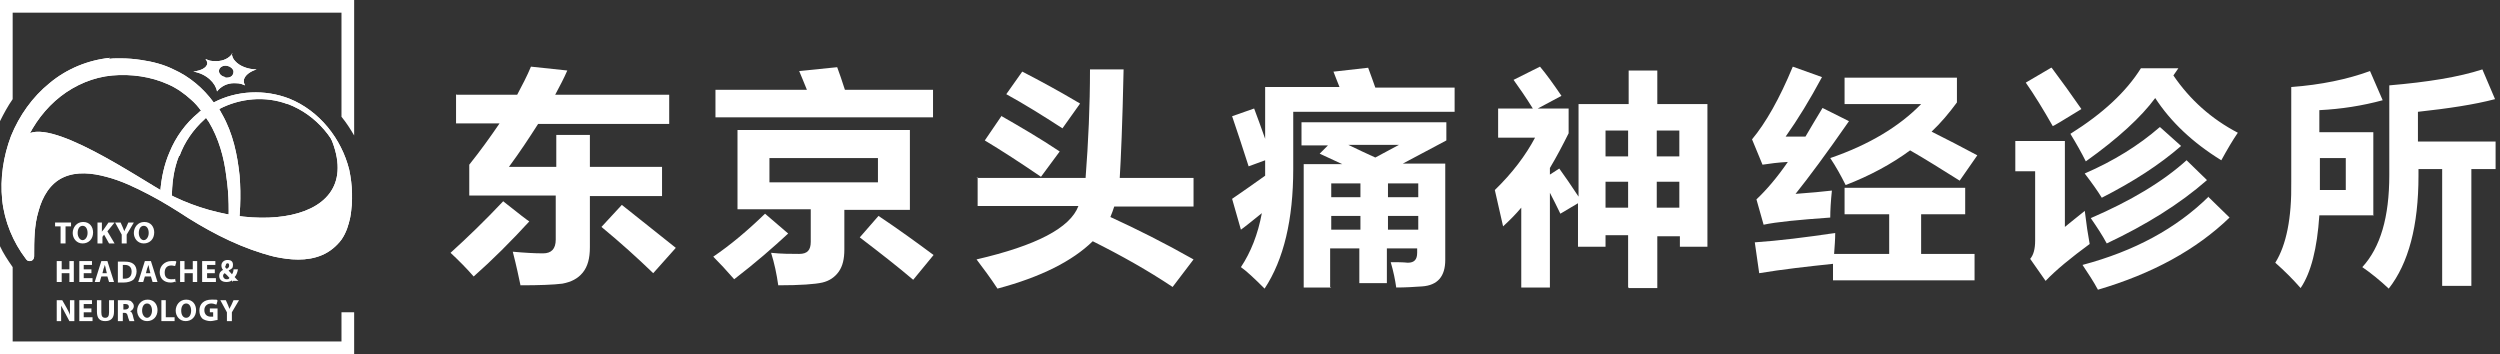
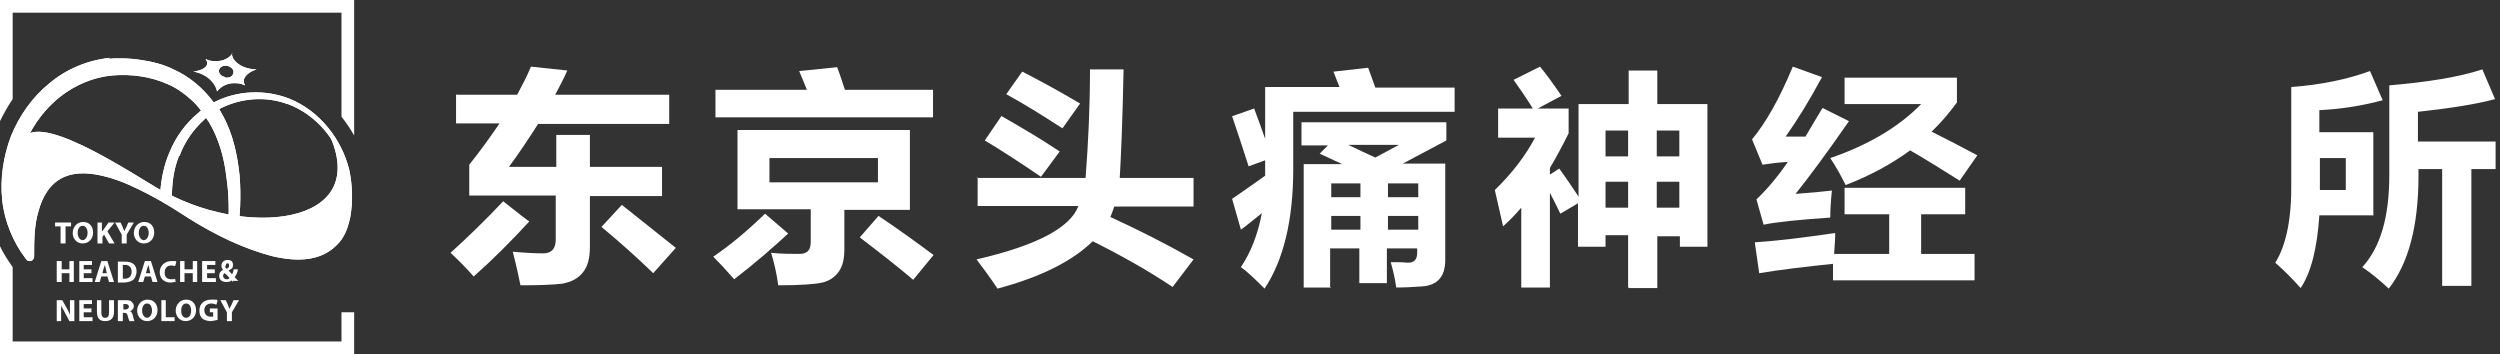
<svg xmlns="http://www.w3.org/2000/svg" version="1.1" viewBox="0 0 453.9 64.3">
  <rect x="0" y="0" width="453.9" height="64.3" fill="#333333" stroke="none" />
  <defs>
    <style>
      .cls-1 {
        fill: #fff;
      }

      .cls-2 {
        clip-path: url(#clippath-1);
      }

      .cls-3 {
        clip-path: url(#clippath-2);
      }

      .cls-4 {
        clip-path: url(#clippath);
      }
    </style>
    <clipPath id="clippath">
      <path class="cls-1" d="M30.2,35.1c-4.5-2.4-21.9-14.5-25.7-10.3-3.8,4.2-3.8,14.4,1,21.6.6-19.5,10.8-19,28.8-7.4,15.4,10,30.7,11.8,29.4-4.6-.6-7.4-4.9-11.9-4.9-11.9,10.2,18.1-13,20.9-28.6,12.5Z" />
    </clipPath>
    <clipPath id="clippath-1">
      <path class="cls-1" d="M32.6,28.3c.9-2.5,2.5-4.8,4.5-6.6.1-.1.2-.2.3-.3.2.2.3.5.5.7,1.8,3,2.8,6.5,3.2,10,.5,3.3.5,6.6.3,10-2.2-1.1-4.3-2.3-6.4-3.6-1.2-.8-2.5-1.6-3.8-2.4,0-2.7.3-5.3,1.3-7.8M52.3,18.9c2.6,1,4.8,2.6,6.6,4.7,1.8,2.1,3,4.6,3.7,7.3.7,2.7.7,5.5.2,8.2-.3,1.3-.7,2.6-1.5,3.7-.7,1.1-1.8,1.9-3,2.4-2.5,1-5.3.8-8,.2-2.5-.6-4.8-1.5-7.2-2.5.5-3.6.7-7.3.4-11-.4-3.8-1.2-7.7-3.2-11.2-.2-.3-.3-.6-.5-.9,3.8-2,8.4-2.4,12.4-.9M3.9,41.2c-.6-1.7-.9-3.4-1-5.2-.2-3.5.4-7.1,1.8-10.3,1.4-3.2,3.6-6.1,6.3-8.2,2.7-2.1,6-3.5,9.4-3.8,3.4-.3,7,.2,10.1,1.6,1.6.7,3,1.7,4.2,2.8.7.6,1.3,1.3,1.8,2-.2.1-.3.2-.5.4-2.3,1.9-4.1,4.4-5.2,7.1-1,2.3-1.5,4.7-1.7,7.2-.4-.2-.9-.5-1.3-.7-2.5-1.4-5.1-2.6-8-3.3-1.4-.4-2.9-.7-4.4-.7-1.5,0-3,.2-4.5.8-1.4.6-2.7,1.7-3.5,2.9-.9,1.3-1.5,2.7-1.9,4.1-.5,1.8-.8,3.6-.9,5.5-.3-.7-.6-1.4-.9-2.1M20,10.5c-4,.4-7.9,2-11,4.6-3.1,2.5-5.5,5.9-7,9.6-1.4,3.7-2,7.7-1.6,11.6.4,3.9,2,7.7,4.3,10.7h0c.2.3.4.4.7.4.5,0,.8-.4.8-.9h0c0-2.8,0-5.6.8-8.2.7-2.6,2.1-5,4.5-6.1,2.4-1.1,5.2-.8,7.8-.1,2.7.7,5.2,1.9,7.7,3.2,2.5,1.3,4.9,2.8,7.2,4.3,2.4,1.5,4.9,2.9,7.5,4.1,2.6,1.2,5.3,2.2,8.1,2.9,2.8.6,5.9.9,8.7-.3,1.4-.6,2.6-1.6,3.5-2.8.9-1.3,1.3-2.7,1.6-4.1.5-2.9.4-5.8-.2-8.6-1.4-5.6-5.4-10.7-10.9-12.9-4.4-1.7-9.5-1.5-13.7.7-1.9-2.6-4.4-4.7-7.3-6-1.8-.9-3.8-1.4-5.8-1.7-1.3-.2-2.5-.3-3.8-.3s-1.5,0-2.2.1Z" />
    </clipPath>
    <clipPath id="clippath-2">
      <path class="cls-1" d="M40.9,14c-1-.2-1.4-1-1-1.6.3-.4.9-.6,1.5-.4.5.1,1,.6,1,1,0,.6-.4,1.1-1.2,1.1s-.2,0-.3,0M42.2,9.7c-.6.9-1.7,1.4-2.9,1.4s-1.3-.1-2-.4c0,0,0,0,0,0,0,0,0,0,0,0,0,0,0,0,0,0,.3.4.4.7.3,1-.2.6-1,1.1-2.5,1.3,0,0,0,0,0,0s0,0,0,0c2.5.4,4.1,2.2,4.3,3.6,0,0,0,0,0,0,0,0,0,0,0,0,0,0,0,0,0,0,.7-.9,1.8-1.5,3.1-1.5s1.4.2,2,.4c0,0,0,0,0,0,0,0,0,0,0,0,0,0,0,0,0,0-.2-.3-.3-.7-.2-1.1.2-.7,1-1.4,2.3-1.8,0,0,0,0,0,0,0,0,0,0,0,0-1.6,0-3.1-.6-3.9-1.5-.4-.4-.6-.9-.6-1.4,0,0,0,0,0,0,0,0,0,0,0,0,0,0,0,0,0,0h0Z" />
    </clipPath>
  </defs>
  <g>
    <g id="_レイヤー_1">
      <path class="cls-1" d="M2.3,18.1V2.3h59.7v18.9c.9,1.1,1.6,2.2,2.3,3.4V0H0v22c.7-1.4,1.4-2.7,2.3-4" />
      <g>
        <path class="cls-1" d="M30.2,35.1c-4.5-2.4-21.9-14.5-25.7-10.3-3.8,4.2-3.8,14.4,1,21.6.6-19.5,10.8-19,28.8-7.4,15.4,10,30.7,11.8,29.4-4.6-.6-7.4-4.9-11.9-4.9-11.9,10.2,18.1-13,20.9-28.6,12.5Z" />
        <g class="cls-4">
          <rect class="cls-1" x=".6" y="20.7" width="68.4" height="30.2" />
        </g>
      </g>
      <g>
        <path class="cls-1" d="M32.6,28.3c.9-2.5,2.5-4.8,4.5-6.6.1-.1.2-.2.3-.3.2.2.3.5.5.7,1.8,3,2.8,6.5,3.2,10,.5,3.3.5,6.6.3,10-2.2-1.1-4.3-2.3-6.4-3.6-1.2-.8-2.5-1.6-3.8-2.4,0-2.7.3-5.3,1.3-7.8M52.3,18.9c2.6,1,4.8,2.6,6.6,4.7,1.8,2.1,3,4.6,3.7,7.3.7,2.7.7,5.5.2,8.2-.3,1.3-.7,2.6-1.5,3.7-.7,1.1-1.8,1.9-3,2.4-2.5,1-5.3.8-8,.2-2.5-.6-4.8-1.5-7.2-2.5.5-3.6.7-7.3.4-11-.4-3.8-1.2-7.7-3.2-11.2-.2-.3-.3-.6-.5-.9,3.8-2,8.4-2.4,12.4-.9M3.9,41.2c-.6-1.7-.9-3.4-1-5.2-.2-3.5.4-7.1,1.8-10.3,1.4-3.2,3.6-6.1,6.3-8.2,2.7-2.1,6-3.5,9.4-3.8,3.4-.3,7,.2,10.1,1.6,1.6.7,3,1.7,4.2,2.8.7.6,1.3,1.3,1.8,2-.2.1-.3.2-.5.4-2.3,1.9-4.1,4.4-5.2,7.1-1,2.3-1.5,4.7-1.7,7.2-.4-.2-.9-.5-1.3-.7-2.5-1.4-5.1-2.6-8-3.3-1.4-.4-2.9-.7-4.4-.7-1.5,0-3,.2-4.5.8-1.4.6-2.7,1.7-3.5,2.9-.9,1.3-1.5,2.7-1.9,4.1-.5,1.8-.8,3.6-.9,5.5-.3-.7-.6-1.4-.9-2.1M20,10.5c-4,.4-7.9,2-11,4.6-3.1,2.5-5.5,5.9-7,9.6-1.4,3.7-2,7.7-1.6,11.6.4,3.9,2,7.7,4.3,10.7h0c.2.3.4.4.7.4.5,0,.8-.4.8-.9h0c0-2.8,0-5.6.8-8.2.7-2.6,2.1-5,4.5-6.1,2.4-1.1,5.2-.8,7.8-.1,2.7.7,5.2,1.9,7.7,3.2,2.5,1.3,4.9,2.8,7.2,4.3,2.4,1.5,4.9,2.9,7.5,4.1,2.6,1.2,5.3,2.2,8.1,2.9,2.8.6,5.9.9,8.7-.3,1.4-.6,2.6-1.6,3.5-2.8.9-1.3,1.3-2.7,1.6-4.1.5-2.9.4-5.8-.2-8.6-1.4-5.6-5.4-10.7-10.9-12.9-4.4-1.7-9.5-1.5-13.7.7-1.9-2.6-4.4-4.7-7.3-6-1.8-.9-3.8-1.4-5.8-1.7-1.3-.2-2.5-.3-3.8-.3s-1.5,0-2.2.1Z" />
        <g class="cls-2">
          <rect class="cls-1" x="0" y="10.4" width="64.3" height="37" />
        </g>
      </g>
      <polygon class="cls-1" points="11 41.1 10 41.1 10 40.4 12.9 40.4 12.9 41.1 11.9 41.1 11.9 44.2 11 44.2 11 41.1" />
      <path class="cls-1" d="M16.9,42.2c0,1.2-.8,2-1.9,2s-1.8-.9-1.8-1.9.7-2,1.9-2,1.8.9,1.8,1.9M14.1,42.3c0,.7.4,1.3.9,1.3s.9-.6.9-1.3-.3-1.3-.9-1.3-.9.6-.9,1.3" />
      <path class="cls-1" d="M17.6,40.4h.9v1.7h0c0-.1.2-.3.3-.4l.9-1.3h1.1l-1.3,1.6,1.3,2.2h-1l-.9-1.6-.3.4v1.2h-.9v-3.8Z" />
      <path class="cls-1" d="M22.1,44.2v-1.6l-1.2-2.2h1l.4.9c.1.3.2.5.3.7h0c0-.2.2-.5.3-.7l.4-.9h1l-1.3,2.2v1.6s-.9,0-.9,0Z" />
      <path class="cls-1" d="M28,42.2c0,1.2-.8,2-1.9,2s-1.8-.9-1.8-1.9.7-2,1.9-2,1.8.9,1.8,1.9M25.2,42.3c0,.7.4,1.3.9,1.3s.9-.6.9-1.3-.3-1.3-.9-1.3-.9.6-.9,1.3" />
      <polygon class="cls-1" points="11.2 47.4 11.2 48.9 12.6 48.9 12.6 47.4 13.4 47.4 13.4 51.2 12.6 51.2 12.6 49.6 11.2 49.6 11.2 51.2 10.3 51.2 10.3 47.4 11.2 47.4" />
      <polygon class="cls-1" points="16.6 49.6 15.2 49.6 15.2 50.5 16.8 50.5 16.8 51.2 14.4 51.2 14.4 47.4 16.7 47.4 16.7 48.1 15.2 48.1 15.2 48.9 16.6 48.9 16.6 49.6" />
      <path class="cls-1" d="M18.4,50.2l-.3,1h-.9l1.2-3.8h1.1l1.2,3.8h-.9l-.3-1h-1.1ZM19.4,49.6l-.2-.8c0-.2-.1-.5-.2-.7h0c0,.2-.1.5-.2.7l-.2.8h.8Z" />
      <path class="cls-1" d="M21.4,47.5c.3,0,.7,0,1.2,0,.7,0,1.2.1,1.6.4.4.3.6.8.6,1.4s-.3,1.2-.6,1.5c-.4.3-1,.5-1.8.5s-.8,0-1,0v-3.7ZM22.3,50.6c0,0,.2,0,.3,0,.8,0,1.3-.4,1.3-1.3,0-.8-.5-1.2-1.2-1.2s-.3,0-.4,0c0,0,0,2.5,0,2.5Z" />
      <path class="cls-1" d="M26.3,50.2l-.3,1h-.9l1.2-3.8h1.1l1.2,3.8h-.9l-.3-1h-1.1ZM27.3,49.6l-.2-.8c0-.2-.1-.5-.2-.7h0c0,.2-.1.5-.2.7l-.2.8h.8Z" />
      <path class="cls-1" d="M32,51.1c-.2,0-.5.2-1,.2-1.3,0-2-.8-2-1.9s.9-2,2.1-2,.8,0,.9.2l-.2.7c-.2,0-.4-.1-.7-.1-.7,0-1.2.4-1.2,1.3s.5,1.2,1.2,1.2.5,0,.7-.1c0,0,.1.7.1.7Z" />
      <polygon class="cls-1" points="33.5 47.4 33.5 48.9 35 48.9 35 47.4 35.8 47.4 35.8 51.2 35 51.2 35 49.6 33.5 49.6 33.5 51.2 32.7 51.2 32.7 47.4 33.5 47.4" />
      <polygon class="cls-1" points="39 49.6 37.6 49.6 37.6 50.5 39.2 50.5 39.2 51.2 36.7 51.2 36.7 47.4 39.1 47.4 39.1 48.1 37.6 48.1 37.6 48.9 39 48.9 39 49.6" />
      <path class="cls-1" d="M42.3,51.2c0,0-.2-.2-.2-.3-.2.2-.6.3-1,.3-.9,0-1.3-.5-1.3-1.1s.3-.9.7-1.1h0c-.2-.2-.3-.5-.3-.8,0-.5.4-1,1.1-1s1,.3,1,.9-.2.7-.8,1h0c.2.3.5.5.6.7.2-.2.3-.6.3-.9h.8c-.1.6-.3,1.1-.6,1.4.2.2.4.5.7.7,0,0-1,0-1,0ZM41.7,50.5c-.2-.2-.5-.6-.9-.9-.2.1-.3.3-.3.5s.2.6.6.6.4,0,.5-.2M40.9,48.3c0,.2,0,.4.3.5.3-.2.4-.3.4-.6s-.1-.4-.3-.4-.3.2-.3.4" />
      <path class="cls-1" d="M10.3,58.3v-3.8h1l.8,1.4c.2.4.5.9.6,1.3h0c0-.5,0-1,0-1.6v-1.1h.8v3.8h-.9l-.8-1.5c-.2-.4-.5-.9-.7-1.3h0c0,.5,0,1,0,1.7v1.1h-.8Z" />
      <polygon class="cls-1" points="16.6 56.7 15.2 56.7 15.2 57.6 16.8 57.6 16.8 58.3 14.4 58.3 14.4 54.5 16.7 54.5 16.7 55.2 15.2 55.2 15.2 56 16.6 56 16.6 56.7" />
      <path class="cls-1" d="M18.4,54.5v2.2c0,.7.2,1,.7,1s.7-.3.7-1v-2.2h.9v2.1c0,1.2-.6,1.7-1.6,1.7s-1.5-.5-1.5-1.7v-2.1h.9Z" />
      <path class="cls-1" d="M21.6,54.5c.3,0,.7,0,1.1,0s1,0,1.2.3c.2.2.4.4.4.8s-.3.8-.7.9h0c.3.1.4.4.5.7.1.4.2.9.3,1.1h-.9c0-.1-.2-.4-.3-.9-.1-.5-.3-.6-.6-.6h-.3v1.5h-.9s0-3.8,0-3.8ZM22.4,56.2h.3c.4,0,.7-.2.7-.5s-.2-.5-.6-.5c-.2,0-.3,0-.4,0,0,0,0,1,0,1Z" />
      <path class="cls-1" d="M28.6,56.3c0,1.2-.8,2-1.9,2s-1.8-.9-1.8-1.9.7-2,1.9-2,1.8.9,1.8,1.9M25.8,56.4c0,.7.4,1.3.9,1.3s.9-.6.9-1.3-.3-1.3-.9-1.3-.9.6-.9,1.3" />
      <polygon class="cls-1" points="29.3 54.5 30.1 54.5 30.1 57.6 31.7 57.6 31.7 58.3 29.3 58.3 29.3 54.5" />
      <path class="cls-1" d="M35.6,56.3c0,1.2-.8,2-1.9,2s-1.8-.9-1.8-1.9.7-2,1.9-2,1.8.9,1.8,1.9M32.9,56.4c0,.7.3,1.3.9,1.3s.9-.6.9-1.3-.3-1.3-.9-1.3-.9.6-.9,1.3" />
      <path class="cls-1" d="M39.5,58.1c-.3,0-.8.2-1.3.2s-1.2-.2-1.5-.5c-.3-.3-.5-.8-.5-1.4,0-1.3.9-2,2.2-2s.9,0,1.1.2l-.2.7c-.2,0-.5-.2-.9-.2-.7,0-1.3.4-1.3,1.2s.5,1.2,1.2,1.2.4,0,.4,0v-.8h-.6v-.7h1.4s0,2,0,2Z" />
      <path class="cls-1" d="M41.2,58.3v-1.6l-1.2-2.2h1l.4.9c.1.3.2.5.3.7h0c0-.2.2-.5.3-.7l.4-.9h1l-1.3,2.2v1.6s-.9,0-.9,0Z" />
      <g>
        <path class="cls-1" d="M40.9,14c-1-.2-1.4-1-1-1.6.3-.4.9-.6,1.5-.4.5.1,1,.6,1,1,0,.6-.4,1.1-1.2,1.1s-.2,0-.3,0M42.2,9.7c-.6.9-1.7,1.4-2.9,1.4s-1.3-.1-2-.4c0,0,0,0,0,0,0,0,0,0,0,0,0,0,0,0,0,0,.3.4.4.7.3,1-.2.6-1,1.1-2.5,1.3,0,0,0,0,0,0s0,0,0,0c2.5.4,4.1,2.2,4.3,3.6,0,0,0,0,0,0,0,0,0,0,0,0,0,0,0,0,0,0,.7-.9,1.8-1.5,3.1-1.5s1.4.2,2,.4c0,0,0,0,0,0,0,0,0,0,0,0,0,0,0,0,0,0-.2-.3-.3-.7-.2-1.1.2-.7,1-1.4,2.3-1.8,0,0,0,0,0,0,0,0,0,0,0,0-1.6,0-3.1-.6-3.9-1.5-.4-.4-.6-.9-.6-1.4,0,0,0,0,0,0,0,0,0,0,0,0,0,0,0,0,0,0h0Z" />
        <g class="cls-3">
          <rect class="cls-1" x="34.2" y="6.6" width="13.4" height="13.4" transform="translate(2.6 32.8) rotate(-45)" />
        </g>
      </g>
      <path class="cls-1" d="M62,62H2.3v-13.5c-.9-1.3-1.7-2.5-2.3-3.8v19.6h64.3v-7.6h-2.3s0,5.3,0,5.3Z" />
      <g>
        <path class="cls-1" d="M91.3,36.5c3,2.4,4.6,3.6,4.8,3.7-3.3,3.6-6.7,7-10.1,10-1.3-1.5-2.7-2.9-4.2-4.3,3.1-2.8,6.3-5.9,9.6-9.4ZM82.9,17.2h11c.9-1.7,1.8-3.4,2.5-5.1l6.6.7c-.6,1.4-1.4,2.9-2.2,4.4h20.7v5.3h-23.8c-1.6,2.5-3.3,5.1-5.3,7.8h8.6v-5.8h6.1v5.8h13.1v5.3h-13.1v9.3c0,2-.4,3.5-1.3,4.6-.9,1.1-2.1,1.7-3.7,2-1.6.2-4.1.3-7.6.3-.3-1.4-.7-3.4-1.4-6.1,2.2.2,4,.3,5.5.3s2.3-.8,2.3-2.5v-8h-15.7v-5.6c2-2.5,3.8-5,5.5-7.5h-7.9v-5.3ZM112.9,37.2l9.8,7.8-4.1,4.6c-2.9-2.8-6-5.6-9.4-8.4l3.7-4Z" />
        <path class="cls-1" d="M138.9,38.8l4.2,3.6c-2.7,2.5-5.9,5.3-9.8,8.3-1.4-1.6-2.6-2.9-3.8-4.1,3.1-2.1,6.2-4.7,9.4-7.8ZM129.9,16.3h16.6c-.5-1.3-1-2.4-1.4-3.4l6.9-.7c.4,1.1.9,2.5,1.4,4.1h16v5h-39.5v-5ZM165.2,38.1h-11.9v7.2c0,1.7-.3,3-1,4-.7,1-1.7,1.7-3,2s-4,.5-8,.5c-.3-2.1-.7-4-1.3-5.9,1.9.2,3.6.2,5.1.2s2.1-.7,2.1-2.2v-5.9h-13.3v-14.4h31.3v14.4ZM159.4,33.1v-4.4h-19.7v4.4h19.7ZM159.5,39.2c3.6,2.4,6.9,4.8,10,7.1l-3.7,4.5c-2.7-2.3-5.9-4.8-9.7-7.7l3.4-3.9Z" />
        <path class="cls-1" d="M177.3,32.3h19.8c.5-6.5.8-13.1.8-19.7h6.1c-.2,9.8-.5,16.4-.7,19.7h13.4v5.2h-14.4c-.2.6-.4,1.2-.7,1.9,4.8,2.2,9.8,4.7,15.1,7.7l-3.8,5c-4.5-3-9.3-5.7-14.5-8.3-3.7,3.6-9.4,6.5-17.3,8.6-1.3-2-2.6-3.7-3.8-5.3,10.8-2.5,17-5.7,18.5-9.7h-18.3v-5.2ZM181.7,21c3.5,2,7.1,4.1,10.7,6.5l-3.4,4.6c-3.8-2.6-7.2-4.8-10.2-6.6l3-4.4ZM185.6,13c3.3,1.7,6.8,3.6,10.5,5.8l-3.2,4.5c-3.7-2.4-7.1-4.5-10.2-6.2l2.9-4.1Z" />
        <path class="cls-1" d="M242.2,13l6.2-.7c.5,1.3.9,2.5,1.3,3.6h14.4v4.4h-29.3v10.4c0,9.1-1.7,16.4-5.2,21.7-1.9-1.9-3.3-3.2-4.3-3.9,1.8-2.7,3.1-6,3.8-9.8-1.5,1.2-2.7,2.2-3.8,3l-1.6-5.6c1.9-1.3,3.9-2.7,6-4.2,0-.6,0-1.6,0-2.8l-3,1.1c-1.1-3.4-2.1-6.5-3-9.1l4-1.4c.6,1.6,1.3,3.5,2,5.5v-9.4h13.5c-.3-.8-.7-1.7-1.1-2.8ZM241.7,52.2h-5v-22.4h7c-1.3-.6-2.6-1.2-4.1-1.9l1.5-1.5h-4.8v-4.2h26.3v3.3l-7.9,4.2h7.7v17.5c0,3-1.4,4.6-4.2,4.8-1.5.1-3,.2-4.7.2-.2-1.4-.5-2.9-1-4.6,1.1,0,2.2,0,3.1.1,1.2,0,1.7-.6,1.7-1.8v-.8h-5.5v6.3h-5v-6.3h-5.3v7ZM241.7,35.8h5.3v-2.5h-5.3v2.5ZM241.7,41.7h5.3v-2.5h-5.3v2.5ZM254,26.3h-9.2c1.7.8,3.3,1.6,4.9,2.3l4.3-2.3ZM257.5,33.3h-5.5v2.5h5.5v-2.5ZM252,41.7h5.5v-2.5h-5.5v2.5Z" />
        <path class="cls-1" d="M295.6,52.1v-9.4h-4.1v2.1h-5v-7.9l-3.2,1.9c-.6-1.3-1.3-2.6-1.9-3.8v17.2h-5.2v-14.5c-1,1.2-2.1,2.3-3.3,3.4-.6-2.7-1.1-4.9-1.5-6.6,3.2-3.1,5.6-6.3,7.3-9.5h-6.7v-5.3h6.3c-1.3-2.1-2.5-3.8-3.5-5.2l4.8-2.4c1.1,1.3,2.4,3.1,3.9,5.3l-4.3,2.3h5.6v4.5c-1.1,2.2-2.2,4.3-3.4,6.3v1.2l1.7-1.1c1,1.4,2.2,3.1,3.5,5.1v-16.8h9.1v-6.1h5.2v6.1h9.1v25.9h-5v-1.9h-4.1v9.4h-5.2ZM291.5,28.4h4.1v-4.7h-4.1v4.7ZM291.5,37.7h4.1v-4.7h-4.1v4.7ZM304.9,23.7h-4.1v4.7h4.1v-4.7ZM300.8,37.7h4.1v-4.7h-4.1v4.7Z" />
        <path class="cls-1" d="M324.4,24.8h3.4c1-1.7,2-3.4,3.1-5.2l4.8,2.4c-4.1,5.9-7.3,10.2-9.7,13.2,2.7-.2,4.9-.4,6.6-.6-.2,1.9-.3,3.6-.3,4.9-5.7.4-9.8.8-12.1,1.3l-1.3-4.6c1.8-1.7,3.7-3.9,5.7-6.8-1.8.1-3.3.3-4.6.5l-1.9-4.6c2.5-3,5-7.4,7.4-13.2l5.3,1.9c-2.2,4.1-4.4,7.7-6.6,10.8ZM334.9,34.1h21.9v4.8h-8v7.2h9.7v4.8h-25.7v-3c-4.7.5-9.2,1-13.4,1.7l-.8-5.6c4.4-.3,9.2-.9,14.6-1.7,0,1.2-.1,2.4-.2,3.8h10v-7.2h-8.1v-4.8ZM355.3,14.1v4.5c-1.4,1.9-2.9,3.7-4.6,5.3,2.8,1.4,5.5,2.8,8.3,4.3l-3.2,4.6c-3.2-2-6.2-3.9-9-5.5-3.4,2.5-7.3,4.6-11.7,6.3-.9-1.8-1.8-3.4-2.8-4.9,7-2.4,12.5-5.7,16.5-9.8h-13.9v-4.8h20.5Z" />
-         <path class="cls-1" d="M378.5,38.2c.3,2.5.6,4.5.9,6.1-3.4,2.5-6.1,4.7-8,6.7l-2.8-4c.6-.7.9-1.8.9-3.3v-12.6h-3.6v-5.5h9v15.6c1-.8,2.2-1.8,3.6-2.9ZM372.5,12.3c1.8,2.4,3.6,4.9,5.4,7.5-3.4,2.1-5.1,3.1-5.2,3.1-1.7-3-3.3-5.6-4.9-7.9l4.6-2.7ZM406.3,24.1c-.9,1.3-1.9,3-3,5-5.2-3.2-9.2-7-12-11.3-2.5,3.4-6.7,7.3-12.6,11.5-.8-1.6-1.7-3.2-2.8-5,5.9-3.7,10.1-7.6,12.8-11.9h6.8l-.9,1.3c3,4.4,6.9,7.9,11.7,10.4ZM400.9,35.7l3.9,3.8c-6,5.8-14,10.2-23.9,13.1-.8-1.5-1.8-3-2.8-4.5,9.4-2.5,17-6.6,22.9-12.4ZM392.2,23.1l3.8,3.4c-3.9,3.4-8.7,6.5-14.4,9.4-.8-1.3-1.8-2.7-3.1-4.4,5.3-2.3,9.8-5.1,13.6-8.4ZM397,29.1l3.7,3.6c-4.9,4.3-11,8.1-18.2,11.5-.8-1.5-1.8-3-2.9-4.6,7.2-3.1,13.1-6.6,17.5-10.6Z" />
        <path class="cls-1" d="M431,39.1h-9.9c-.4,6-1.5,10.4-3.4,13.2-1.4-1.6-2.9-3.1-4.6-4.6,2-3.2,3-8.1,2.9-14.7V15.8c5.4-.4,10.2-1.4,14.3-2.9l2.3,5.3c-3.7,1-7.5,1.6-11.5,1.8v4h9.8v15ZM421.2,34.5h4.7v-5.8h-4.7v5.8ZM453.2,30.7h-4.5v21.2h-5.3v-21.2h-4.3v1.2c0,9.1-1.8,15.9-5.4,20.5-1.6-1.5-3.2-2.8-4.8-3.9,3.3-3.6,4.9-9.1,4.9-16.7V15.5c7-.6,12.6-1.5,16.9-2.9l2.3,5.4c-3.8,1-8.5,1.7-14,2.3v5.4h14.1v5Z" />
      </g>
    </g>
  </g>
</svg>